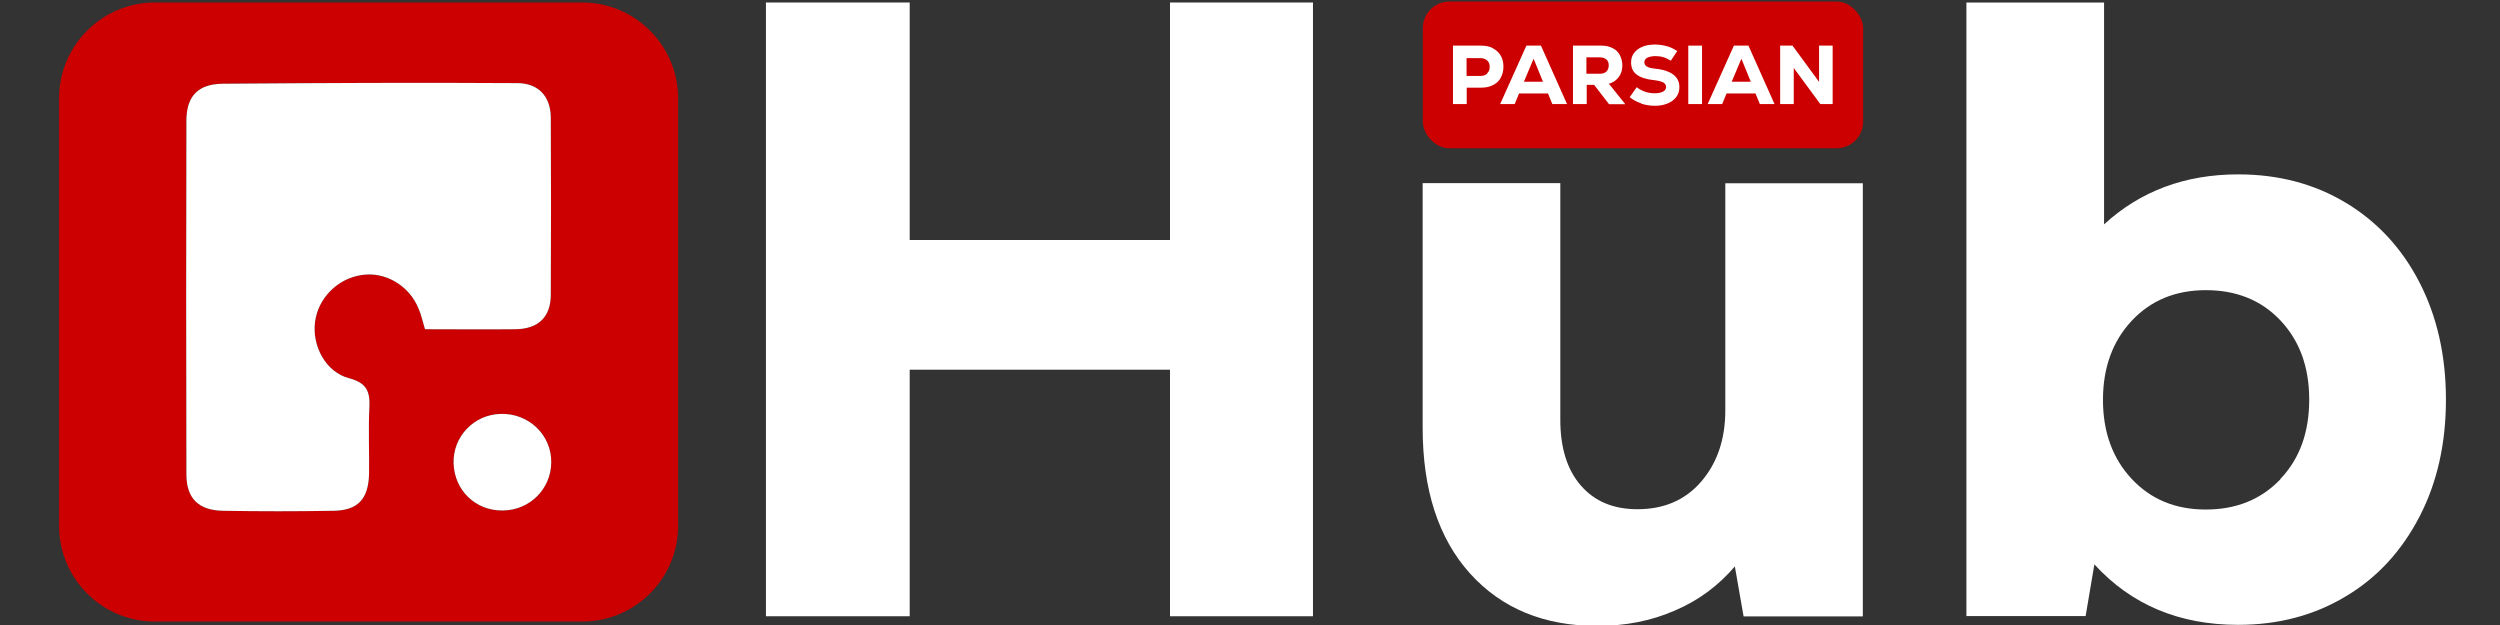
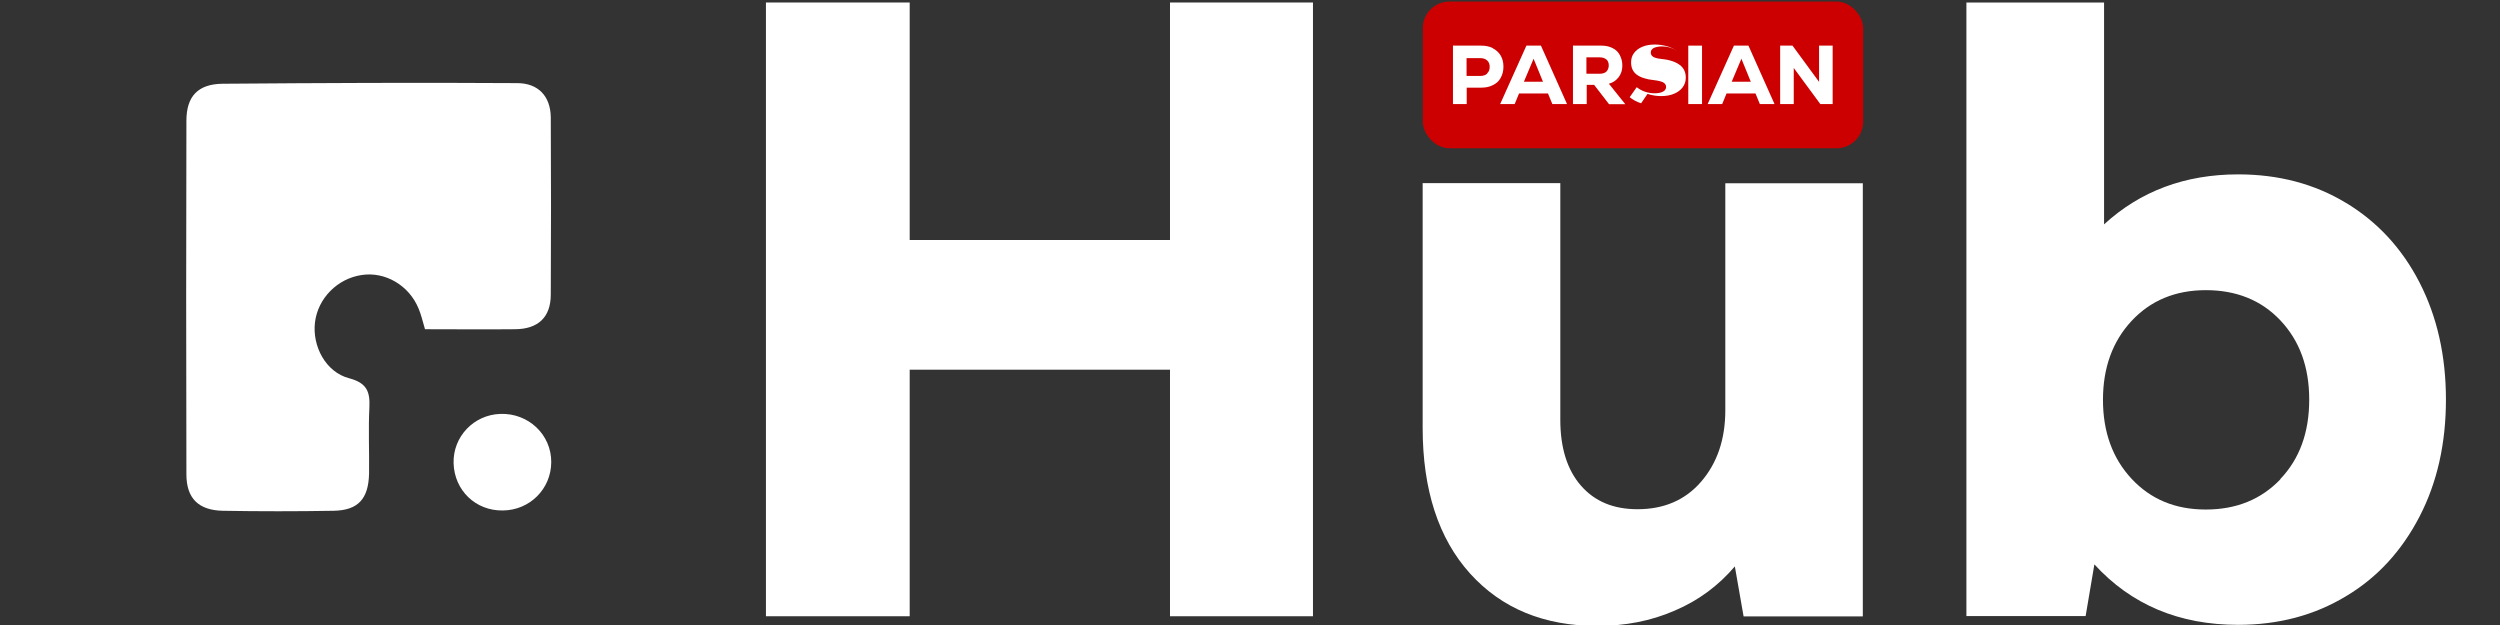
<svg xmlns="http://www.w3.org/2000/svg" id="Layer_1" data-name="Layer 1" width="160" height="40" viewBox="0 0 160 40">
  <rect x="0" y="0" width="160" height="40" fill="#333333" stroke="none" />
  <defs>
    <style>      .cls-1 {        fill: #c00;      }      .cls-2 {        fill: #fff;      }    </style>
  </defs>
  <g>
    <path class="cls-2" d="M74.88.16h9.15v39.28h-9.15v-15.78h-16.66v15.78h-9.2V.16h9.2v15.2h16.66V.16h0Z" />
    <path class="cls-2" d="M119.22,11.73v27.72h-7.63l-.56-3.2c-1.05,1.23-2.32,2.18-3.85,2.83-1.51.66-3.17.98-4.96.98-3.4,0-6.12-1.12-8.14-3.36s-3.03-5.36-3.03-9.32v-15.66h8.81v15.15c0,1.79.44,3.2,1.32,4.21s2.08,1.51,3.62,1.51c1.69,0,3.05-.58,4.07-1.76s1.55-2.7,1.55-4.57v-14.53h8.81-.01Z" />
    <path class="cls-2" d="M150.14,12.98c2.02,1.22,3.59,2.92,4.71,5.1s1.69,4.68,1.69,7.49-.56,5.31-1.69,7.49-2.69,3.9-4.71,5.1c-2.02,1.22-4.32,1.83-6.9,1.83-3.78,0-6.84-1.29-9.2-3.87l-.56,3.31h-7.63V.16h8.81v14.2c2.32-2.13,5.18-3.2,8.59-3.2,2.58,0,4.89.61,6.9,1.83h-.01ZM145.94,30.66c1.23-1.29,1.85-2.98,1.85-5.08s-.62-3.78-1.85-5.08-2.83-1.93-4.77-1.93-3.53.66-4.75,1.97-1.83,3-1.83,5.05.61,3.74,1.83,5.05c1.22,1.31,2.79,1.97,4.75,1.97s3.54-.65,4.77-1.93v-.03Z" />
  </g>
-   <path class="cls-1" d="M37.26.16H9.92C6.53.16,3.78,2.91,3.78,6.3v27.34c0,3.39,2.74,6.14,6.14,6.14h27.34c3.38,0,6.14-2.74,6.14-6.14V6.3c0-3.38-2.75-6.14-6.14-6.14ZM26.79,19.75c-.61-1.49-2.14-2.38-3.64-2.15-1.56.23-2.8,1.49-2.99,3.02-.19,1.52.68,3.2,2.19,3.59,1.13.3,1.34.86,1.29,1.87-.07,1.41,0,2.83-.02,4.24-.04,1.62-.71,2.34-2.27,2.37-2.36.04-4.72.04-7.08,0-1.56-.03-2.34-.79-2.34-2.33-.02-7.54-.02-15.09,0-22.63,0-1.57.74-2.35,2.31-2.37,6.28-.05,12.57-.08,18.86-.04,1.33,0,2.14.82,2.15,2.21.02,3.77.02,7.55,0,11.32,0,1.47-.83,2.21-2.28,2.22-1.88.02-3.77,0-5.77,0-.16-.54-.25-.95-.41-1.32ZM32.19,32.67h-.01c-1.74.03-3.1-1.29-3.15-3.02-.05-1.7,1.29-3.11,3-3.16,1.79-.06,3.26,1.33,3.25,3.09-.01,1.71-1.37,3.07-3.09,3.09Z" />
  <path class="cls-2" d="M35.28,29.58c-.01,1.71-1.37,3.07-3.09,3.09h-.01c-1.74.03-3.1-1.29-3.15-3.02-.05-1.7,1.29-3.11,3-3.16,1.79-.06,3.26,1.33,3.25,3.09Z" />
  <path class="cls-2" d="M35.25,7.53c.02,3.77.02,7.55,0,11.32,0,1.47-.83,2.21-2.28,2.22-1.88.02-3.77,0-5.77,0-.16-.54-.25-.95-.41-1.32-.61-1.49-2.14-2.38-3.64-2.15-1.56.23-2.8,1.49-2.99,3.02-.19,1.52.68,3.2,2.19,3.59,1.13.3,1.34.86,1.29,1.87-.07,1.41,0,2.83-.02,4.24-.04,1.62-.71,2.34-2.27,2.37-2.36.04-4.72.04-7.08,0-1.56-.03-2.34-.79-2.34-2.33-.02-7.54-.02-15.09,0-22.63,0-1.57.74-2.35,2.31-2.37,6.28-.05,12.57-.08,18.86-.04,1.33,0,2.14.82,2.15,2.21Z" />
  <rect class="cls-1" x="91.06" y=".1" width="28.18" height="9.39" rx="1.7" ry="1.7" />
  <g>
    <path class="cls-2" d="M95.54,3.09c.21.11.38.26.5.46s.18.44.18.72-.06.5-.18.72c-.11.21-.29.36-.5.46-.21.11-.46.16-.75.16h-.92v1.05h-.88v-3.74h1.8c.29,0,.54.05.75.16ZM95.18,4.69c.11-.1.16-.24.16-.41s-.05-.31-.16-.41-.25-.15-.44-.15h-.88v1.14h.88c.19,0,.34-.05.44-.15h0Z" />
    <path class="cls-2" d="M99.35,6.66l-.28-.68h-1.85l-.28.68h-.93l1.68-3.74h.93l1.67,3.74h-.95ZM98.15,3.76l-.62,1.47h1.22l-.6-1.47h0Z" />
    <path class="cls-2" d="M102.05,5.43h-.5v1.23h-.88v-3.74h1.82c.28,0,.5.05.72.16.2.1.36.25.46.45s.16.41.16.67c0,.29-.08.53-.23.73-.15.2-.35.35-.63.43l1.05,1.31h-1.04l-.95-1.23h.01ZM102.81,3.81c-.1-.09-.24-.14-.43-.14h-.85v1.05h.85c.19,0,.34-.05.43-.14s.15-.23.15-.39-.05-.3-.15-.39h0Z" />
-     <path class="cls-2" d="M105.03,6.61c-.29-.09-.53-.23-.73-.39l.45-.64c.33.26.72.39,1.16.39.23,0,.4-.04.53-.11s.19-.18.19-.3-.06-.21-.19-.29c-.13-.06-.31-.11-.58-.14-.51-.05-.88-.18-1.12-.36-.24-.19-.35-.44-.35-.78,0-.23.06-.43.19-.6s.31-.31.54-.4c.23-.1.5-.14.8-.14.26,0,.51.04.77.11s.46.18.65.31l-.41.62c-.29-.2-.62-.3-.97-.3-.21,0-.39.04-.53.1-.13.08-.19.16-.19.29s.05.21.16.28.3.11.57.14c.5.05.88.19,1.13.38.25.19.38.46.38.8,0,.24-.06.44-.2.63-.14.18-.31.31-.55.41s-.51.15-.82.15-.6-.05-.88-.14h0Z" />
+     <path class="cls-2" d="M105.03,6.61c-.29-.09-.53-.23-.73-.39l.45-.64c.33.26.72.39,1.16.39.23,0,.4-.04.53-.11s.19-.18.19-.3-.06-.21-.19-.29c-.13-.06-.31-.11-.58-.14-.51-.05-.88-.18-1.12-.36-.24-.19-.35-.44-.35-.78,0-.23.06-.43.19-.6s.31-.31.54-.4c.23-.1.5-.14.8-.14.26,0,.51.04.77.11s.46.18.65.31c-.29-.2-.62-.3-.97-.3-.21,0-.39.04-.53.1-.13.08-.19.16-.19.29s.05.21.16.28.3.11.57.14c.5.05.88.19,1.13.38.25.19.38.46.38.8,0,.24-.06.44-.2.63-.14.18-.31.31-.55.41s-.51.15-.82.15-.6-.05-.88-.14h0Z" />
    <path class="cls-2" d="M108.05,2.92h.88v3.74h-.88v-3.74Z" />
    <path class="cls-2" d="M112.63,6.66l-.28-.68h-1.85l-.28.68h-.93l1.68-3.74h.93l1.67,3.74h-.95ZM111.45,3.76l-.62,1.47h1.22l-.6-1.47h0Z" />
    <path class="cls-2" d="M116.42,2.92h.87v3.74h-.79l-1.7-2.31v2.31h-.87v-3.74h.79l1.7,2.32v-2.34h0Z" />
  </g>
</svg>